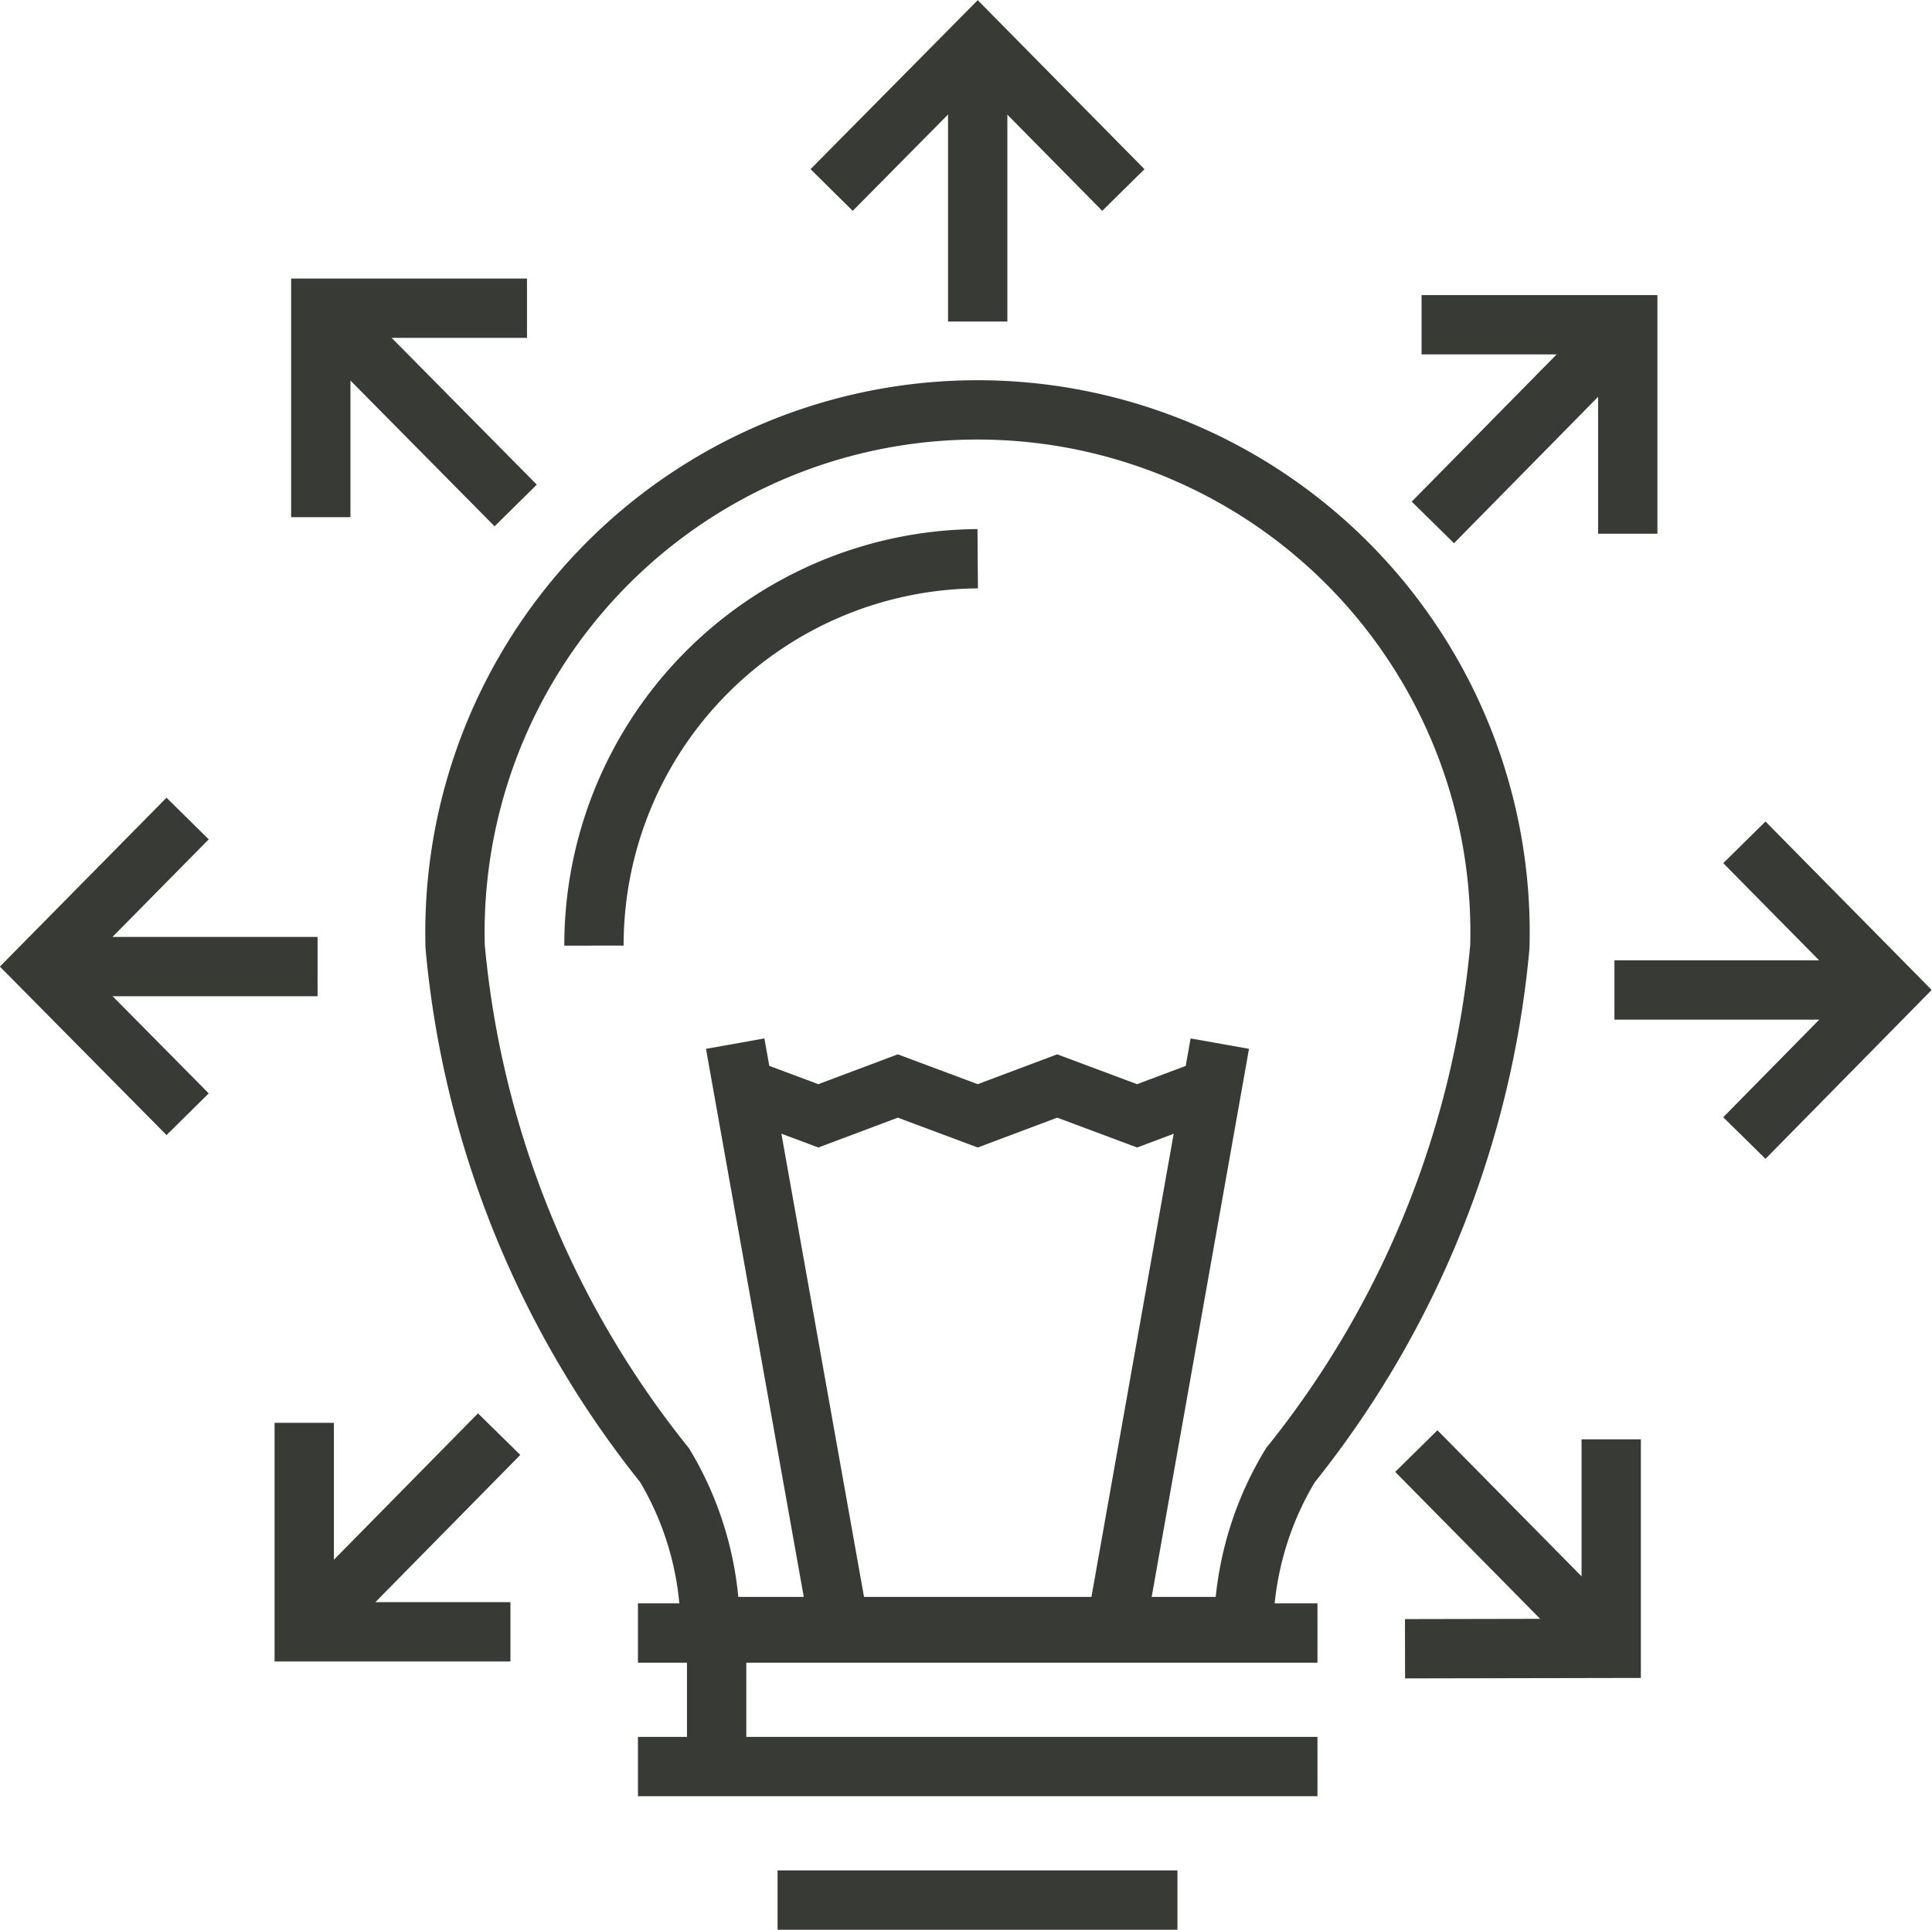
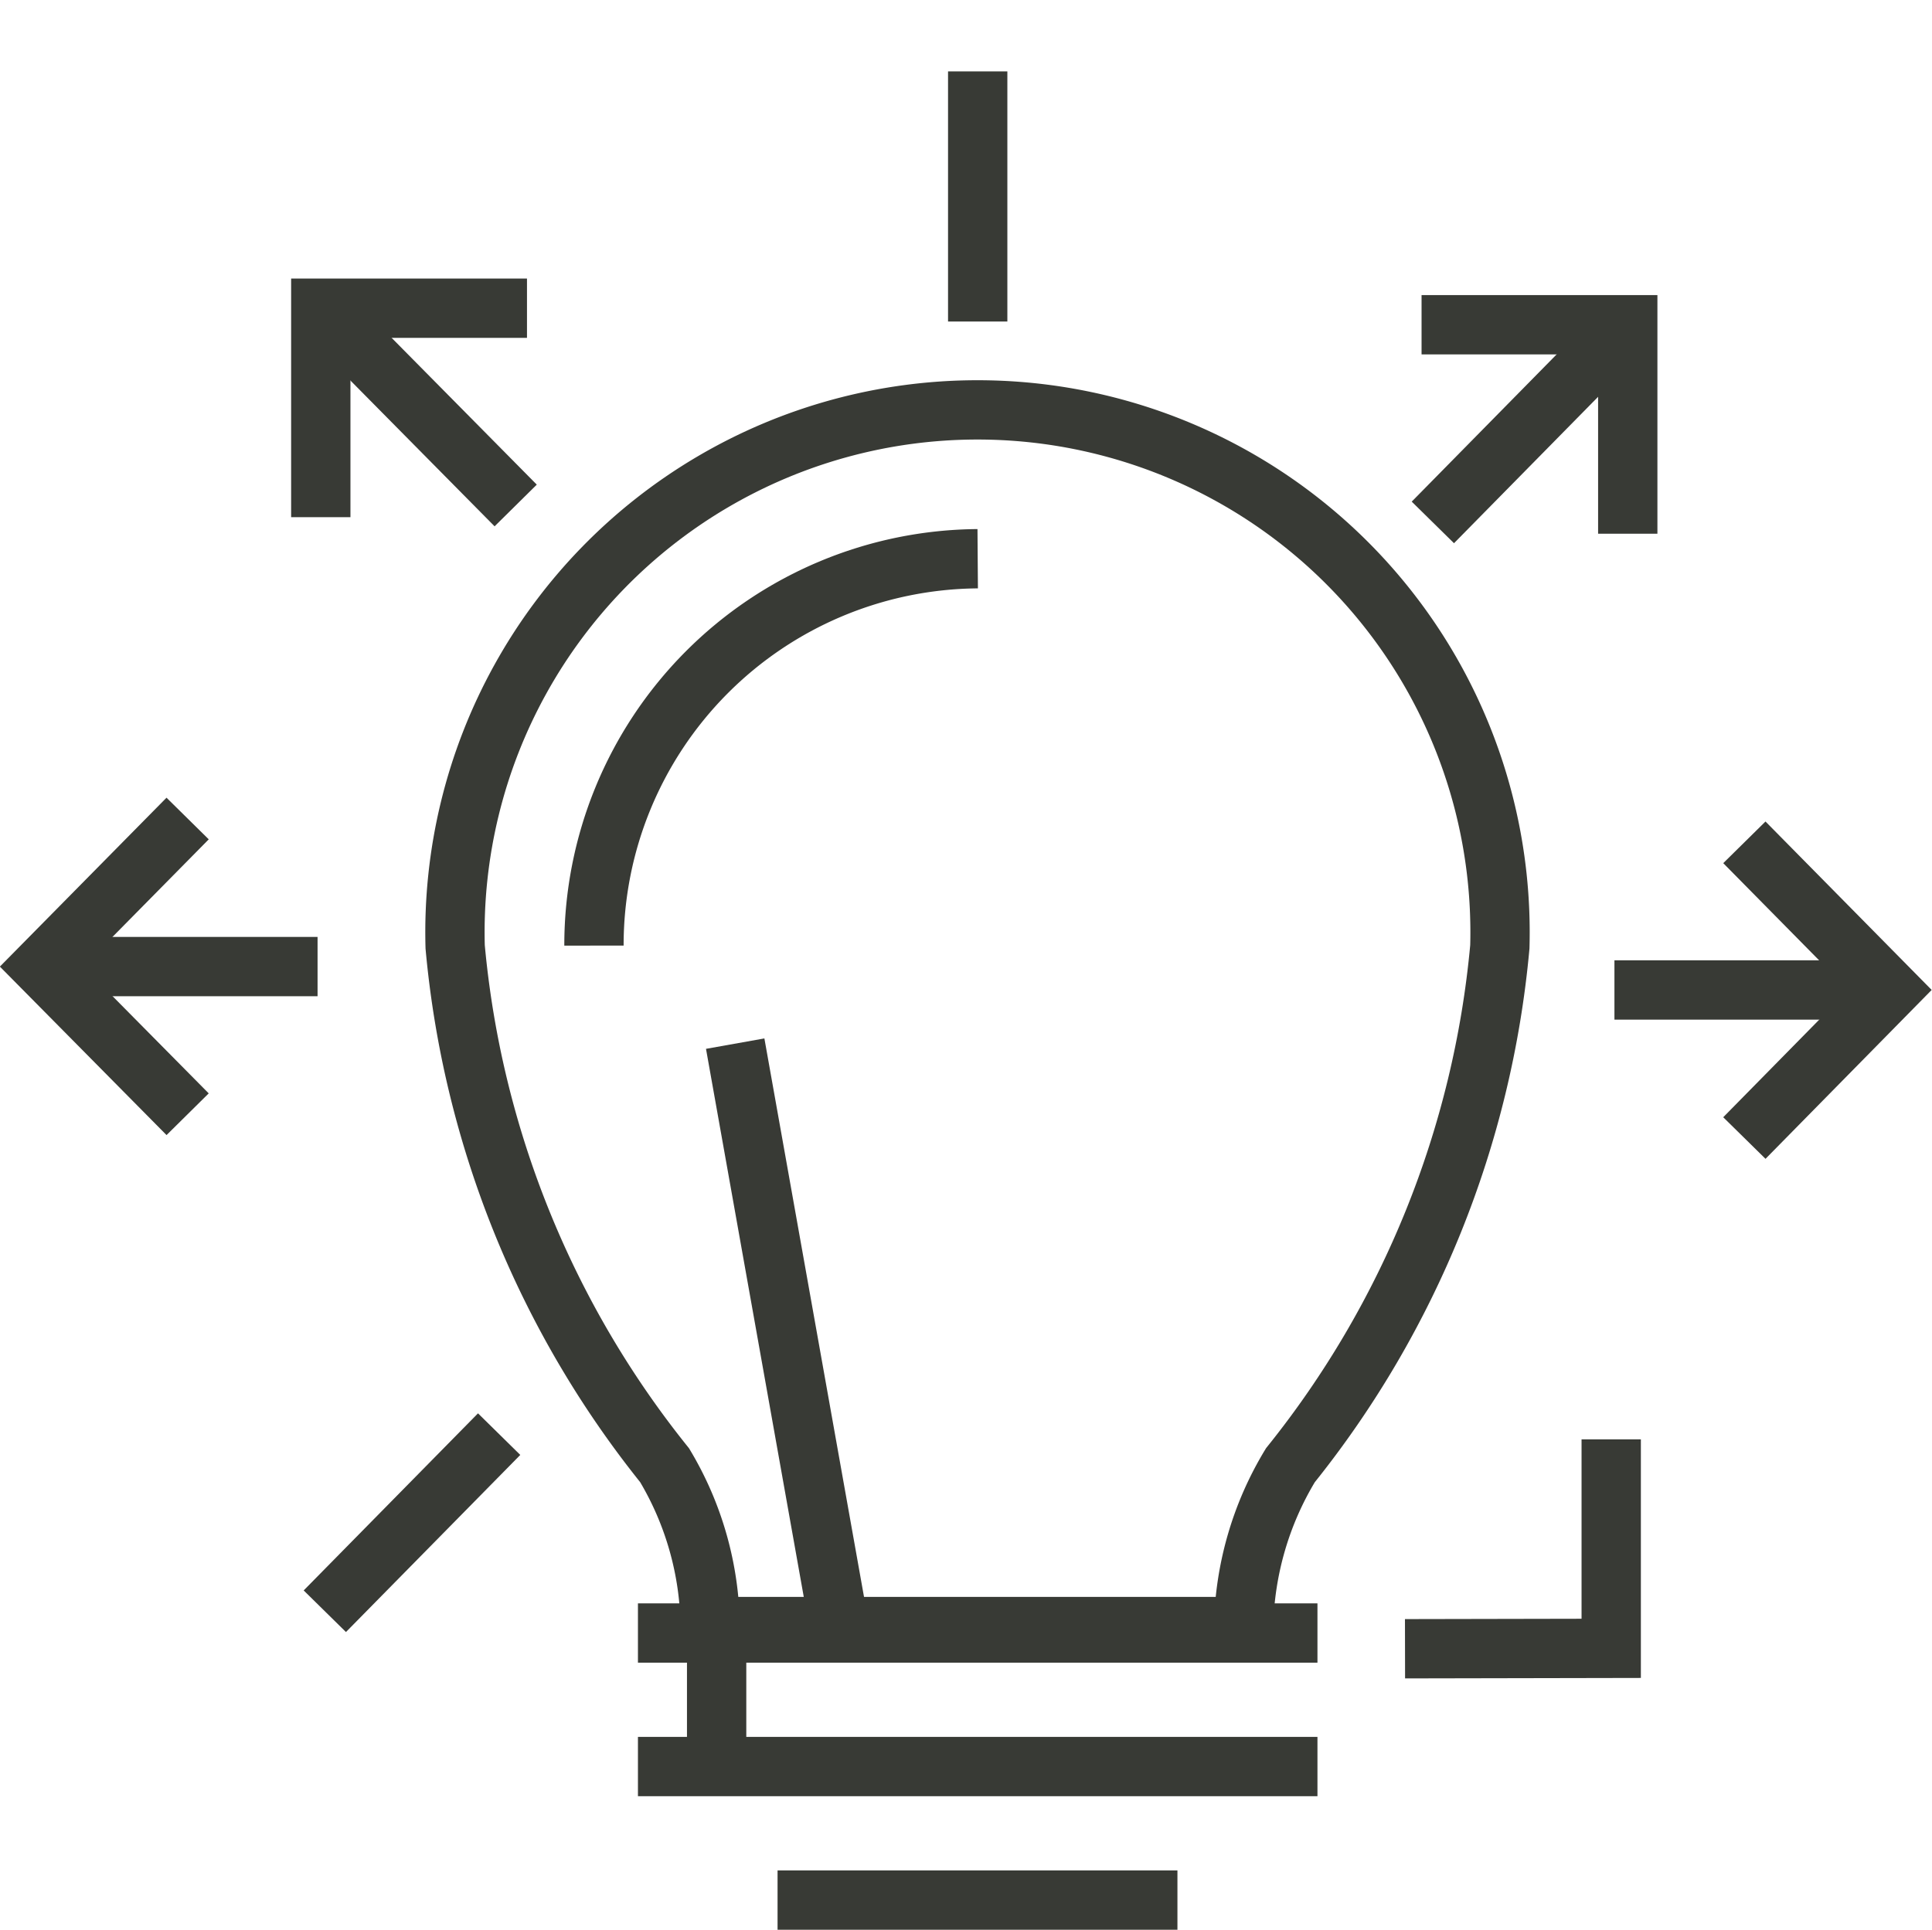
<svg xmlns="http://www.w3.org/2000/svg" id="Layer_2" data-name="Layer 2" viewBox="0 0 47.88 47.84">
  <defs>
    <style>.cls-1{fill:none;stroke:#383a35;stroke-width:1.47px;}</style>
  </defs>
  <title>envision-icons(branding)</title>
-   <path class="cls-1" d="M782,73.29h13.22a8,8,0,0,1,1.16-4,24,24,0,0,0,5.19-12.85,12.95,12.95,0,1,0-25.89,0,24,24,0,0,0,5.19,12.85A7.93,7.93,0,0,1,782,73.29Z" transform="translate(-764.4 -32.97)" />
+   <path class="cls-1" d="M782,73.29h13.22a8,8,0,0,1,1.16-4,24,24,0,0,0,5.19-12.85,12.95,12.95,0,1,0-25.89,0,24,24,0,0,0,5.19,12.85A7.93,7.93,0,0,1,782,73.29" transform="translate(-764.4 -32.97)" />
  <path class="cls-1" d="M779.12,56.41a9.58,9.58,0,0,1,9.51-9.59" transform="translate(-764.4 -32.97)" />
  <line class="cls-1" x1="20.79" y1="40.28" x2="18.22" y2="25.87" />
-   <line class="cls-1" x1="27.67" y1="40.29" x2="30.23" y2="25.87" />
-   <polyline class="cls-1" points="18.3 26.92 20.28 27.66 22.25 26.92 24.23 27.66 26.2 26.92 28.18 27.66 30.15 26.92" />
  <line class="cls-1" x1="15.81" y1="40.48" x2="32.65" y2="40.48" />
  <line class="cls-1" x1="15.81" y1="43.79" x2="32.65" y2="43.79" />
  <line class="cls-1" x1="19.27" y1="47.1" x2="29.18" y2="47.1" />
  <line class="cls-1" x1="17.76" y1="44.13" x2="17.76" y2="40.65" />
-   <polyline class="cls-1" points="27.84 4.71 24.23 1.05 20.61 4.71" />
  <line class="cls-1" x1="24.23" y1="1.77" x2="24.23" y2="7.97" />
  <polyline class="cls-1" points="13.06 7.64 7.95 7.64 7.95 12.82" />
  <line class="cls-1" x1="8.45" y1="8.15" x2="12.78" y2="12.53" />
  <polyline class="cls-1" points="4.65 20.29 1.03 23.96 4.65 27.62" />
  <line class="cls-1" x1="1.75" y1="23.96" x2="7.87" y2="23.96" />
-   <polyline class="cls-1" points="7.54 35.27 7.54 40.45 12.65 40.45" />
  <line class="cls-1" x1="8.05" y1="39.94" x2="12.37" y2="35.55" />
  <polyline class="cls-1" points="34.82 40.87 39.93 40.86 39.93 35.68" />
-   <line class="cls-1" x1="39.42" y1="40.35" x2="35.1" y2="35.97" />
  <polyline class="cls-1" points="43.23 28.21 46.84 24.54 43.23 20.88" />
  <line class="cls-1" x1="46.13" y1="24.54" x2="40.01" y2="24.54" />
  <polyline class="cls-1" points="40.34 13.23 40.34 8.05 35.23 8.05" />
  <line class="cls-1" x1="39.83" y1="8.56" x2="35.51" y2="12.95" />
</svg>